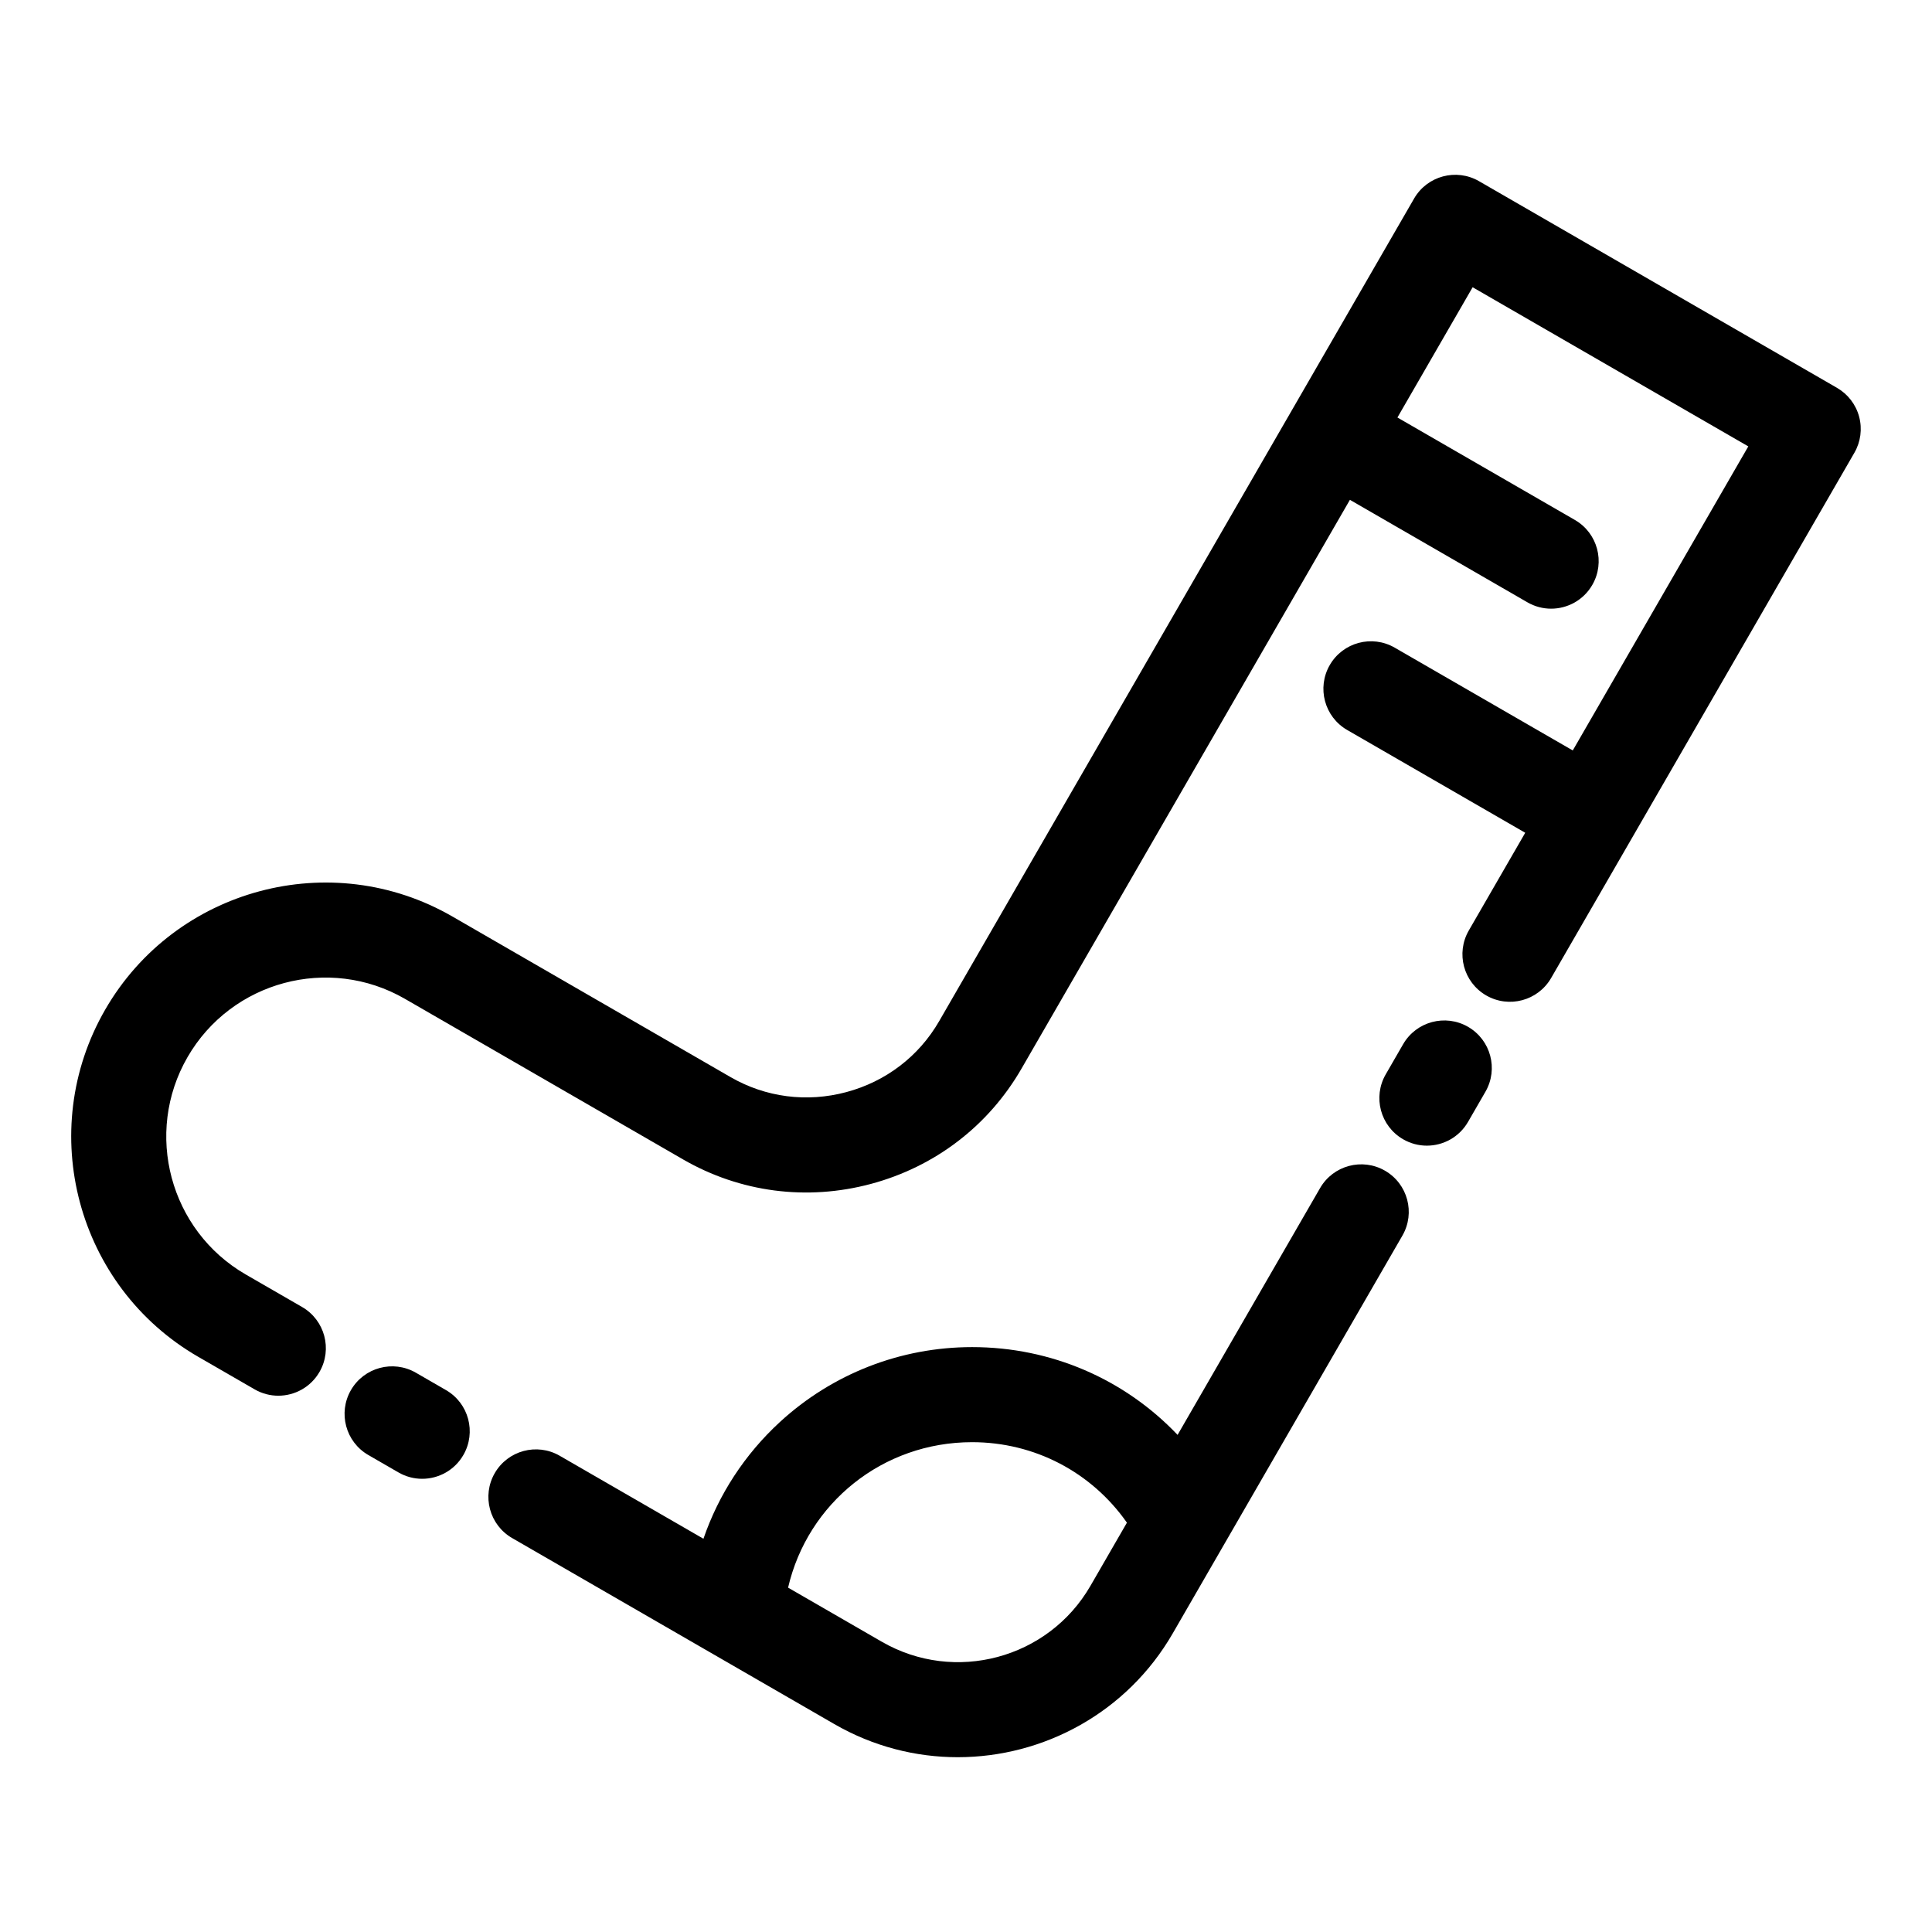
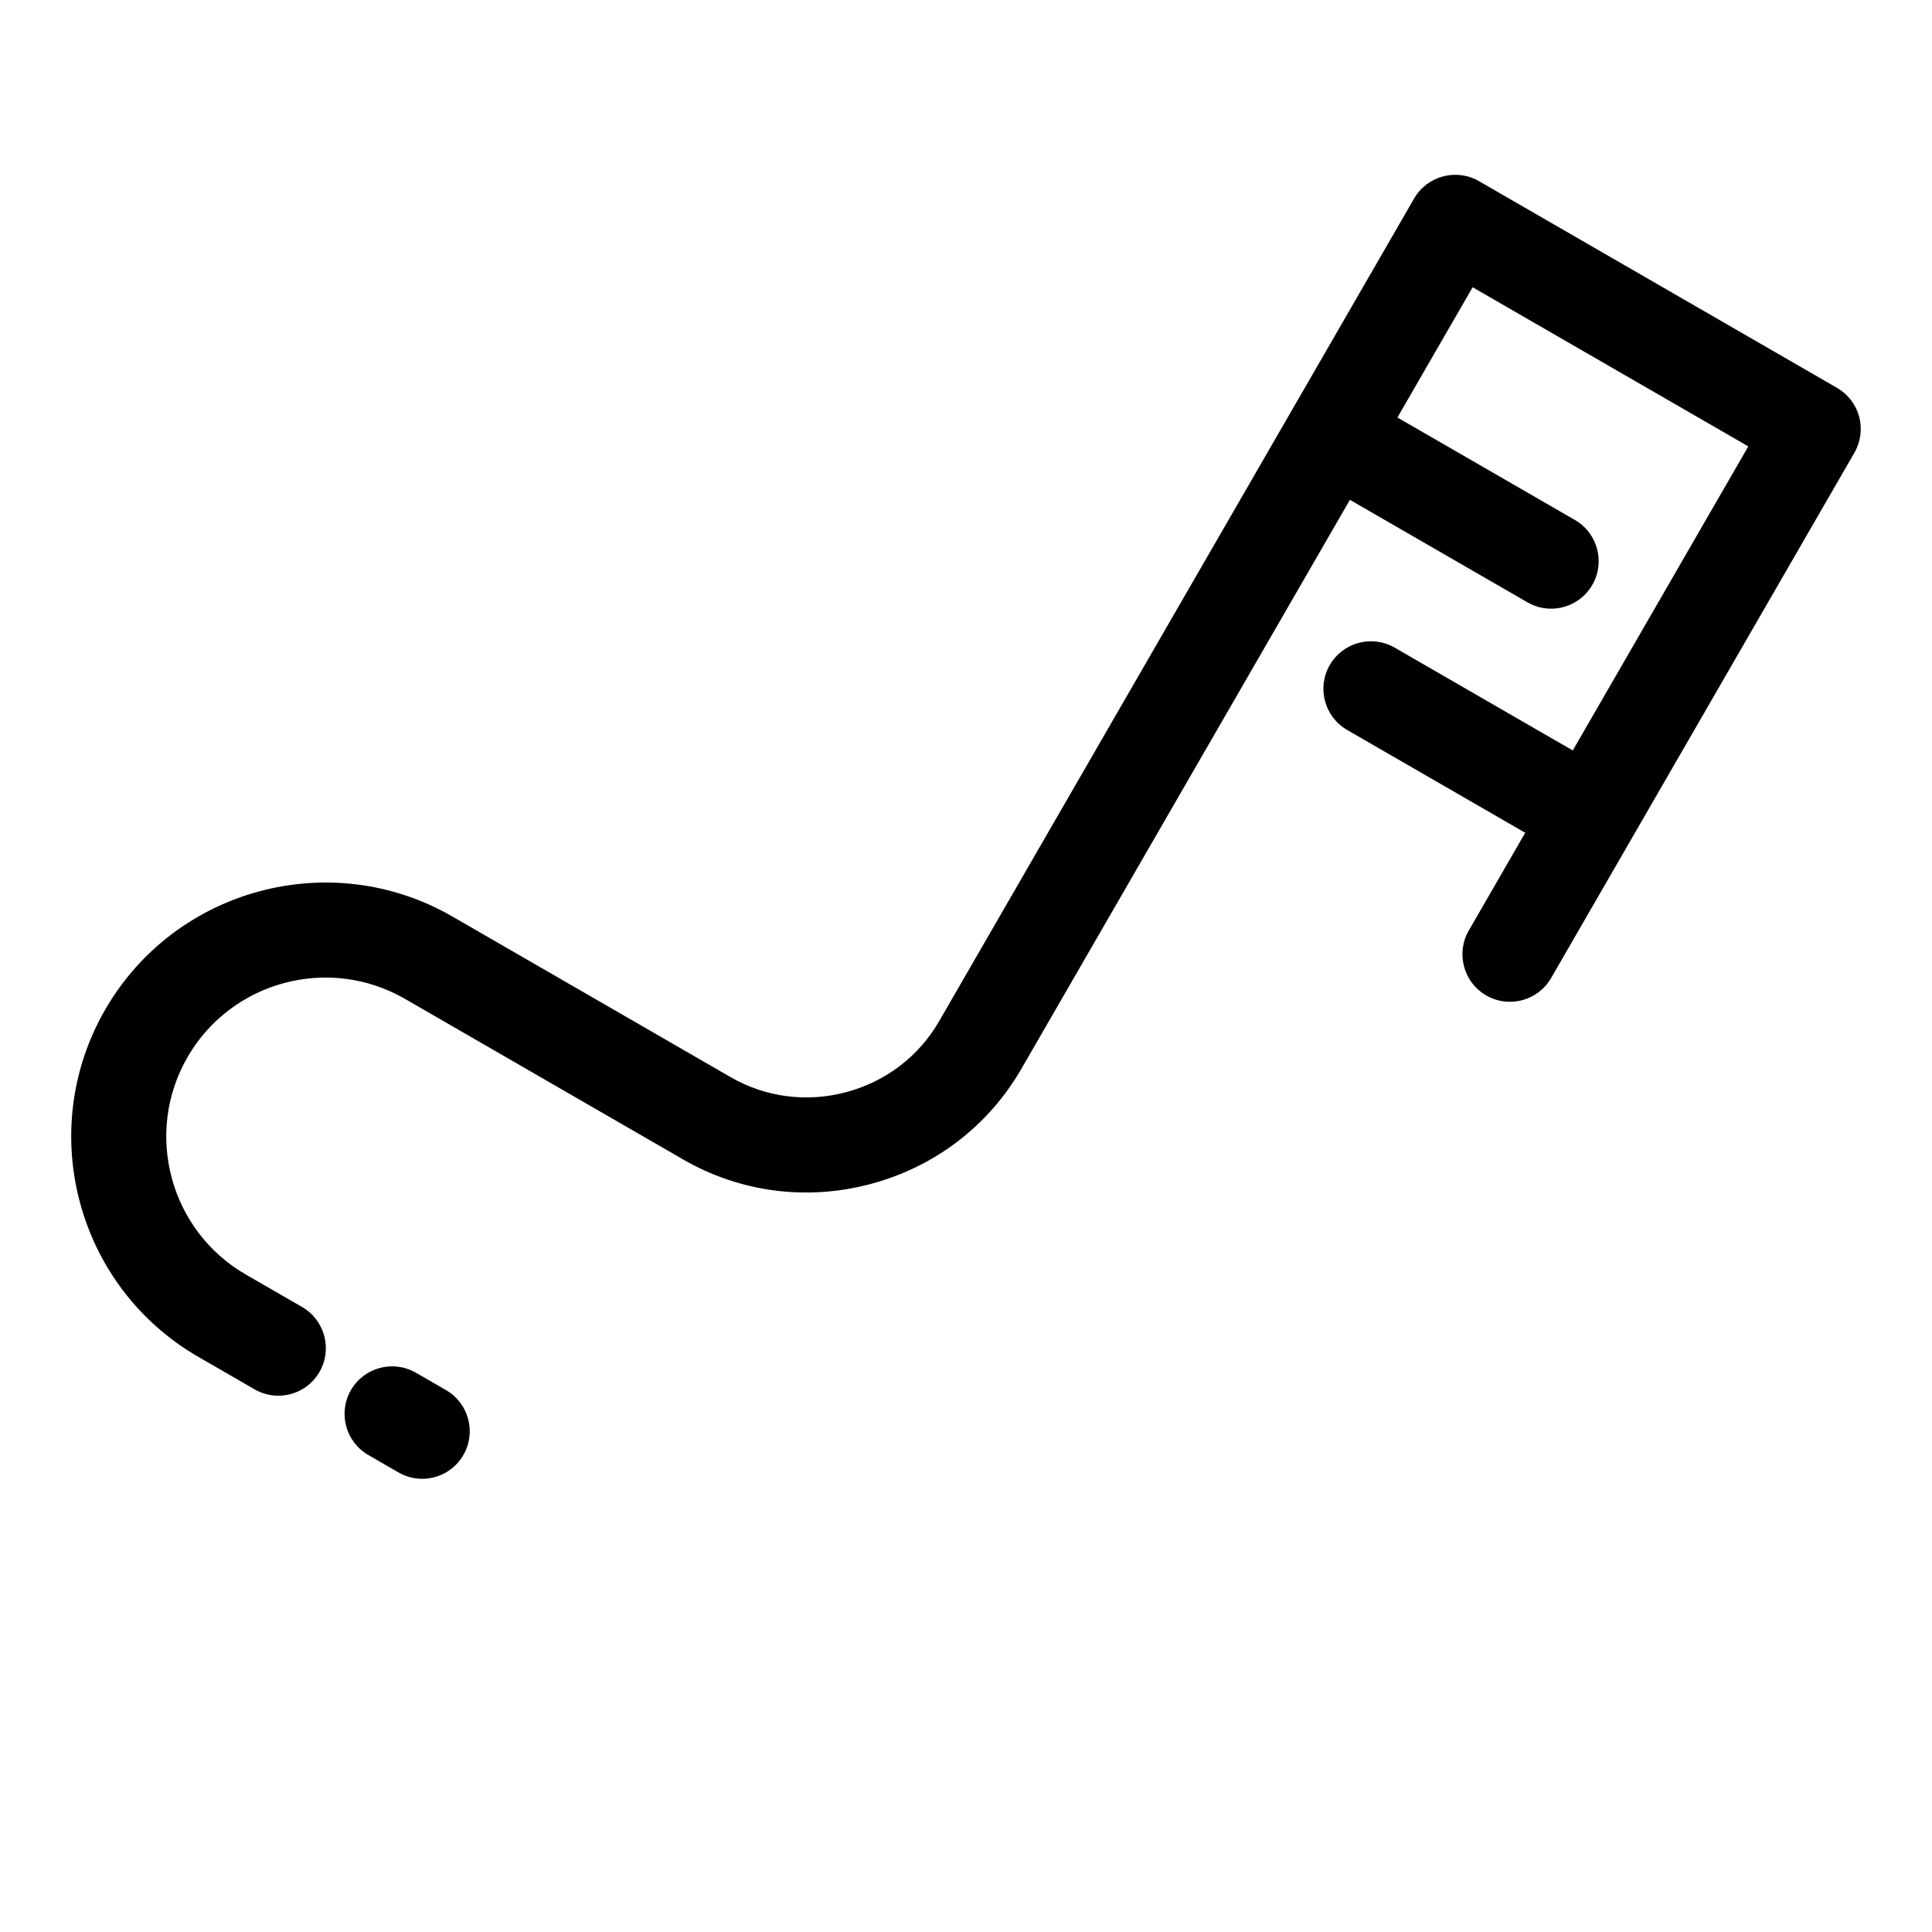
<svg xmlns="http://www.w3.org/2000/svg" fill="#000000" width="800px" height="800px" version="1.1" viewBox="144 144 512 512">
  <g>
    <path d="m636.69 254.43c-0.863-3.227-2.977-5.977-5.867-7.648l-94.871-54.77c-6.023-3.477-13.727-1.414-17.207 4.609l-125.86 218c-5.375 9.312-14.109 15.988-24.594 18.797-10.48 2.809-21.383 1.395-30.695-3.981l-73.688-42.543c-32.172-18.574-73.453-7.512-92.027 24.66-18.566 32.164-7.508 73.445 24.664 92.02l14.922 8.613c1.984 1.145 4.148 1.691 6.285 1.691 4.352 0 8.586-2.258 10.918-6.301 3.477-6.023 1.414-13.727-4.609-17.207l-14.922-8.613c-20.141-11.629-27.066-37.477-15.438-57.613 11.629-20.141 37.477-27.066 57.617-15.438l73.688 42.543c15.141 8.742 32.828 11.047 49.809 6.496 16.98-4.551 31.148-15.395 39.887-30.535l87.039-150.75 47.035 27.156c1.984 1.145 4.148 1.691 6.285 1.691 4.352 0 8.586-2.258 10.918-6.301 3.477-6.023 1.414-13.727-4.609-17.207l-47.035-27.156 19.93-34.52 73.055 42.176-46.52 80.578-47.188-27.242c-6.023-3.481-13.727-1.414-17.207 4.609-3.477 6.023-1.414 13.727 4.609 17.207l47.188 27.242-14.953 25.898c-3.477 6.023-1.414 13.727 4.609 17.207 6.023 3.477 13.727 1.414 17.207-4.609l80.367-139.2c1.672-2.894 2.125-6.336 1.258-9.562z" />
    <path d="m262.19 512.39-7.981-4.609c-6.023-3.477-13.727-1.414-17.207 4.609-3.477 6.023-1.414 13.727 4.609 17.207l7.981 4.609c1.984 1.145 4.148 1.691 6.285 1.691 4.352 0 8.586-2.258 10.918-6.301 3.484-6.023 1.422-13.73-4.606-17.207z" />
-     <path d="m511.04 454.25c-6.023-3.477-13.727-1.414-17.207 4.609l-37.762 65.402c-14.039-14.773-33.492-23.262-54.449-23.262-18.926 0-37.02 7.051-50.941 19.852-9.316 8.566-16.23 19.203-20.262 30.934l-38.098-21.996c-6.023-3.477-13.727-1.414-17.207 4.609-3.477 6.023-1.414 13.727 4.609 17.207l85.371 49.289c10.316 5.957 21.586 8.785 32.719 8.785 22.711 0 44.832-11.777 56.98-32.82l60.852-105.4c3.484-6.027 1.422-13.73-4.606-17.207zm-133.35 124.83-24.84-14.34c5.199-22.406 25.059-38.547 48.773-38.547 16.516 0 31.629 7.918 41.023 21.332l-9.664 16.738c-11.16 19.328-35.965 25.973-55.293 14.816z" />
-     <path d="m533.05 416.12c-6.023-3.477-13.727-1.414-17.207 4.609l-4.609 7.984c-3.477 6.023-1.414 13.727 4.609 17.207 1.984 1.145 4.148 1.691 6.285 1.691 4.352 0 8.586-2.258 10.918-6.301l4.609-7.984c3.484-6.023 1.418-13.727-4.606-17.207z" />
  </g>
</svg>